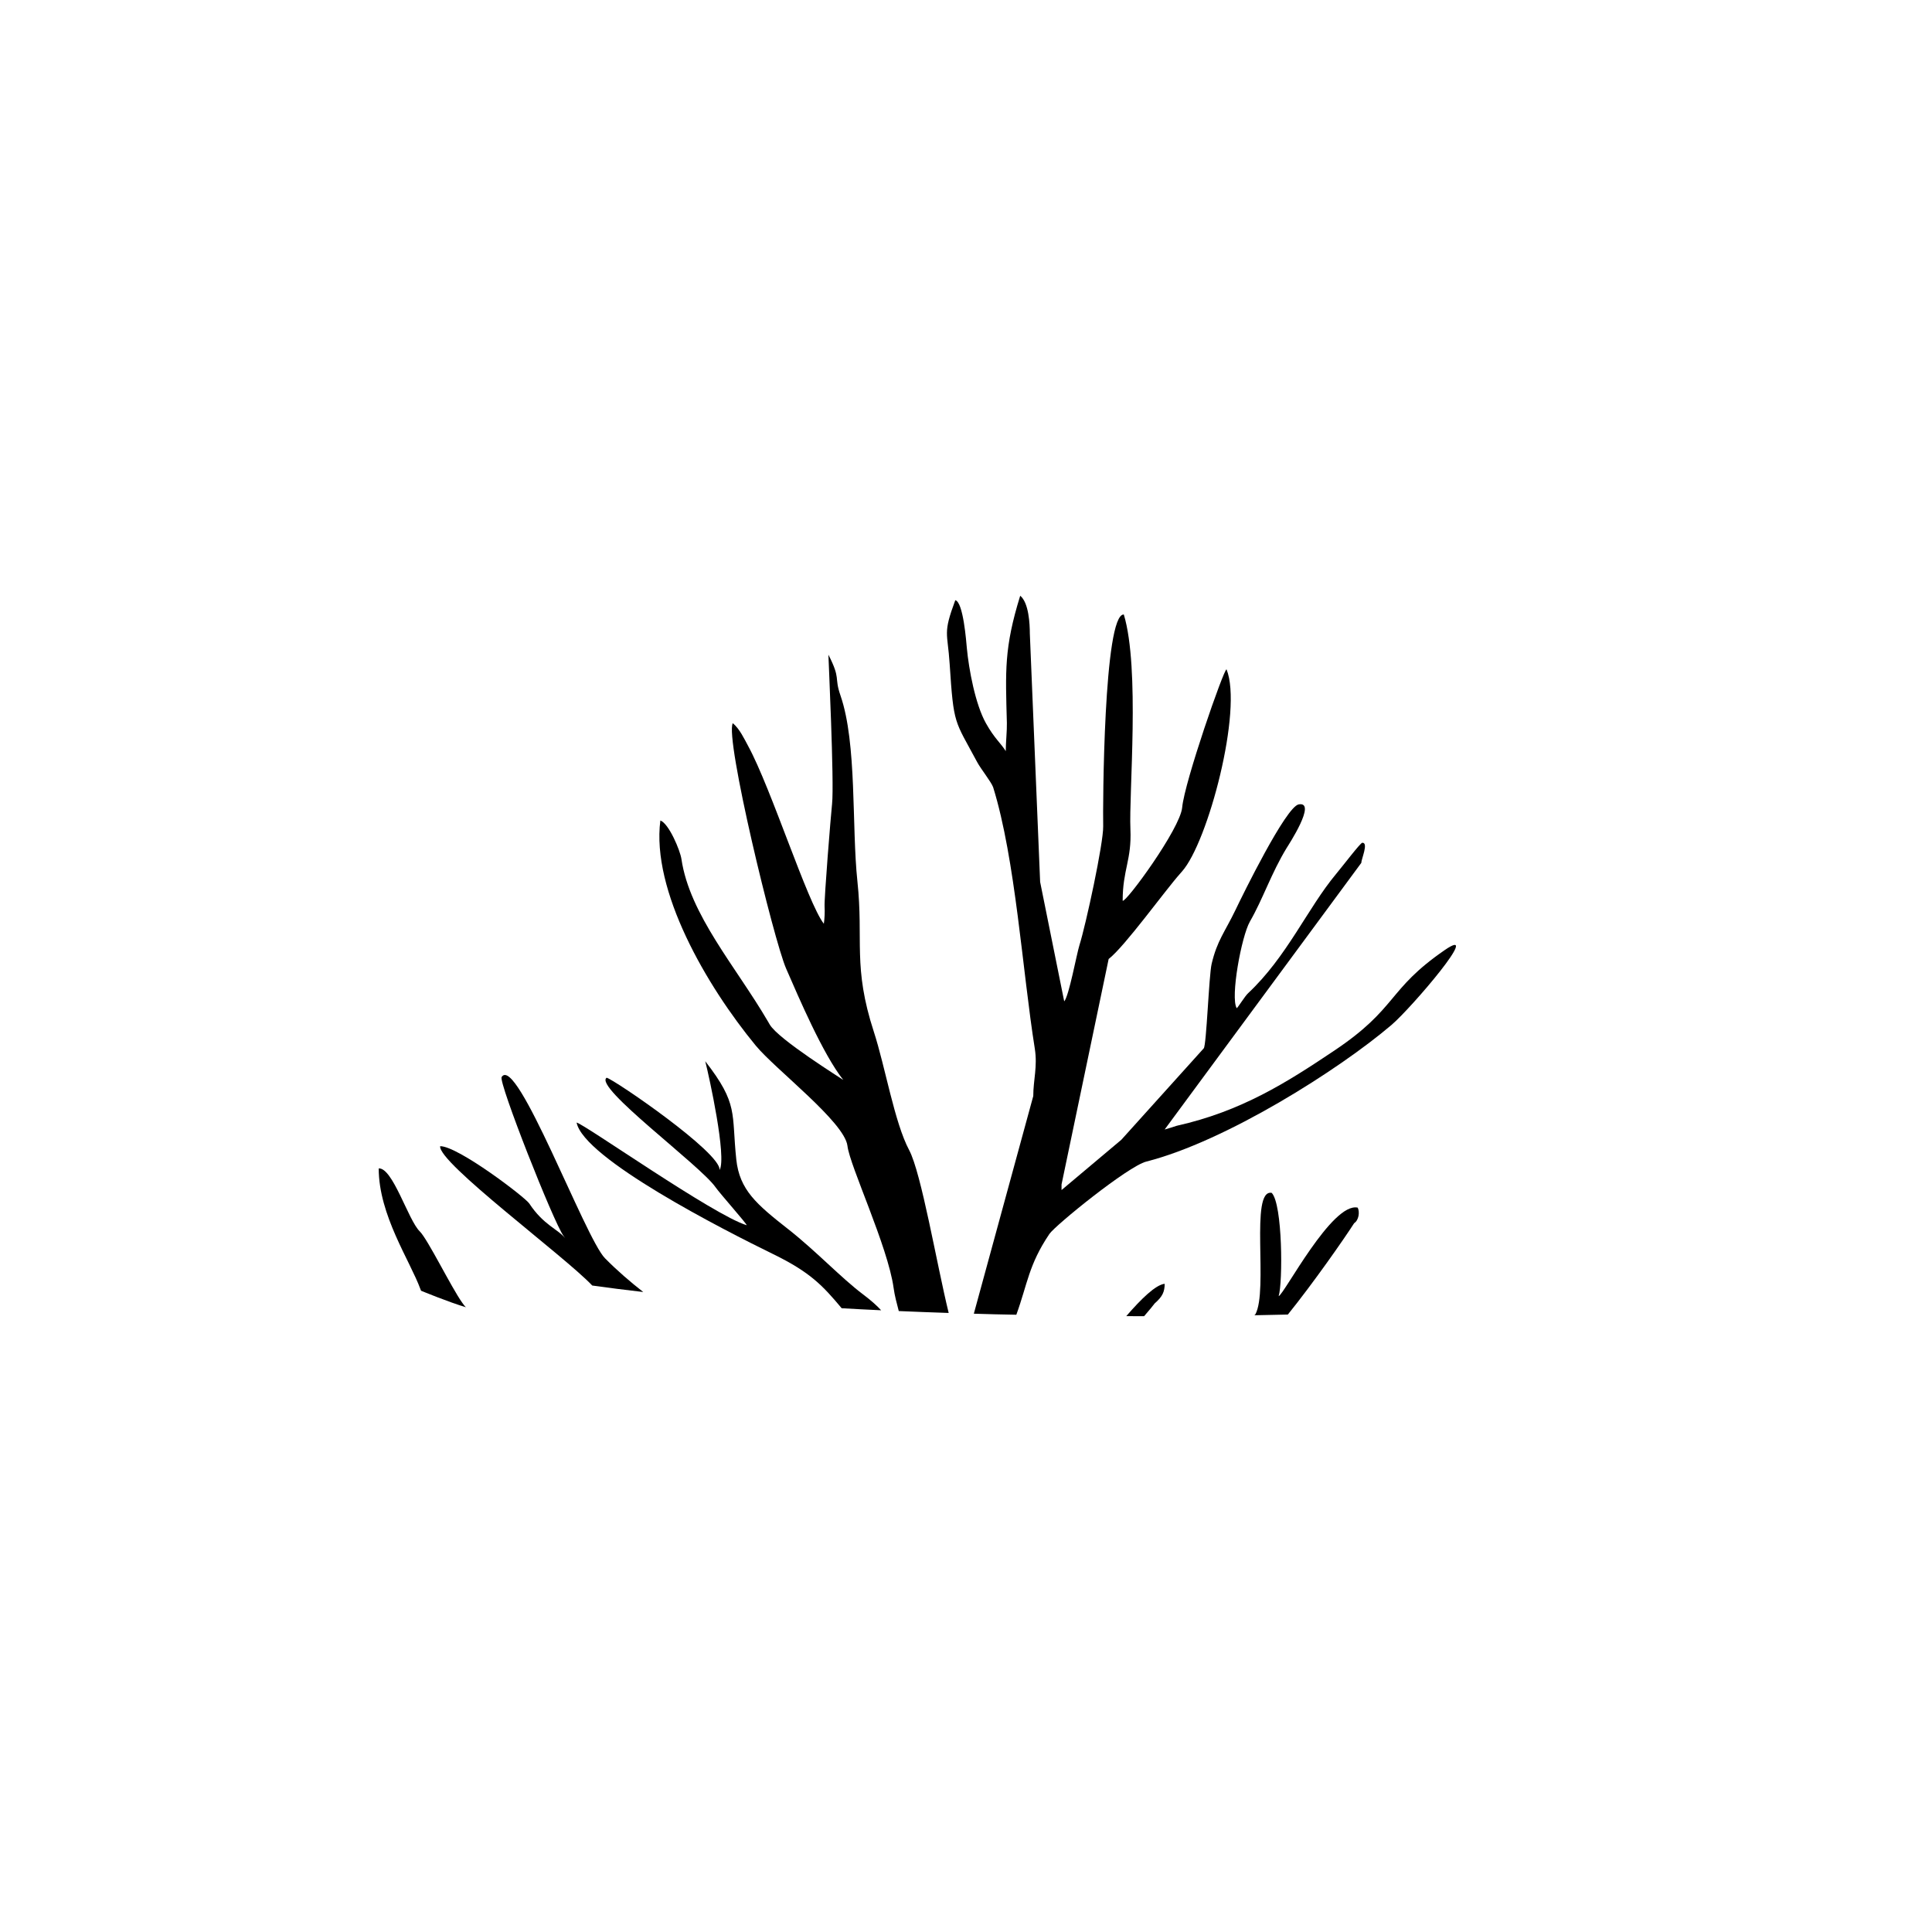
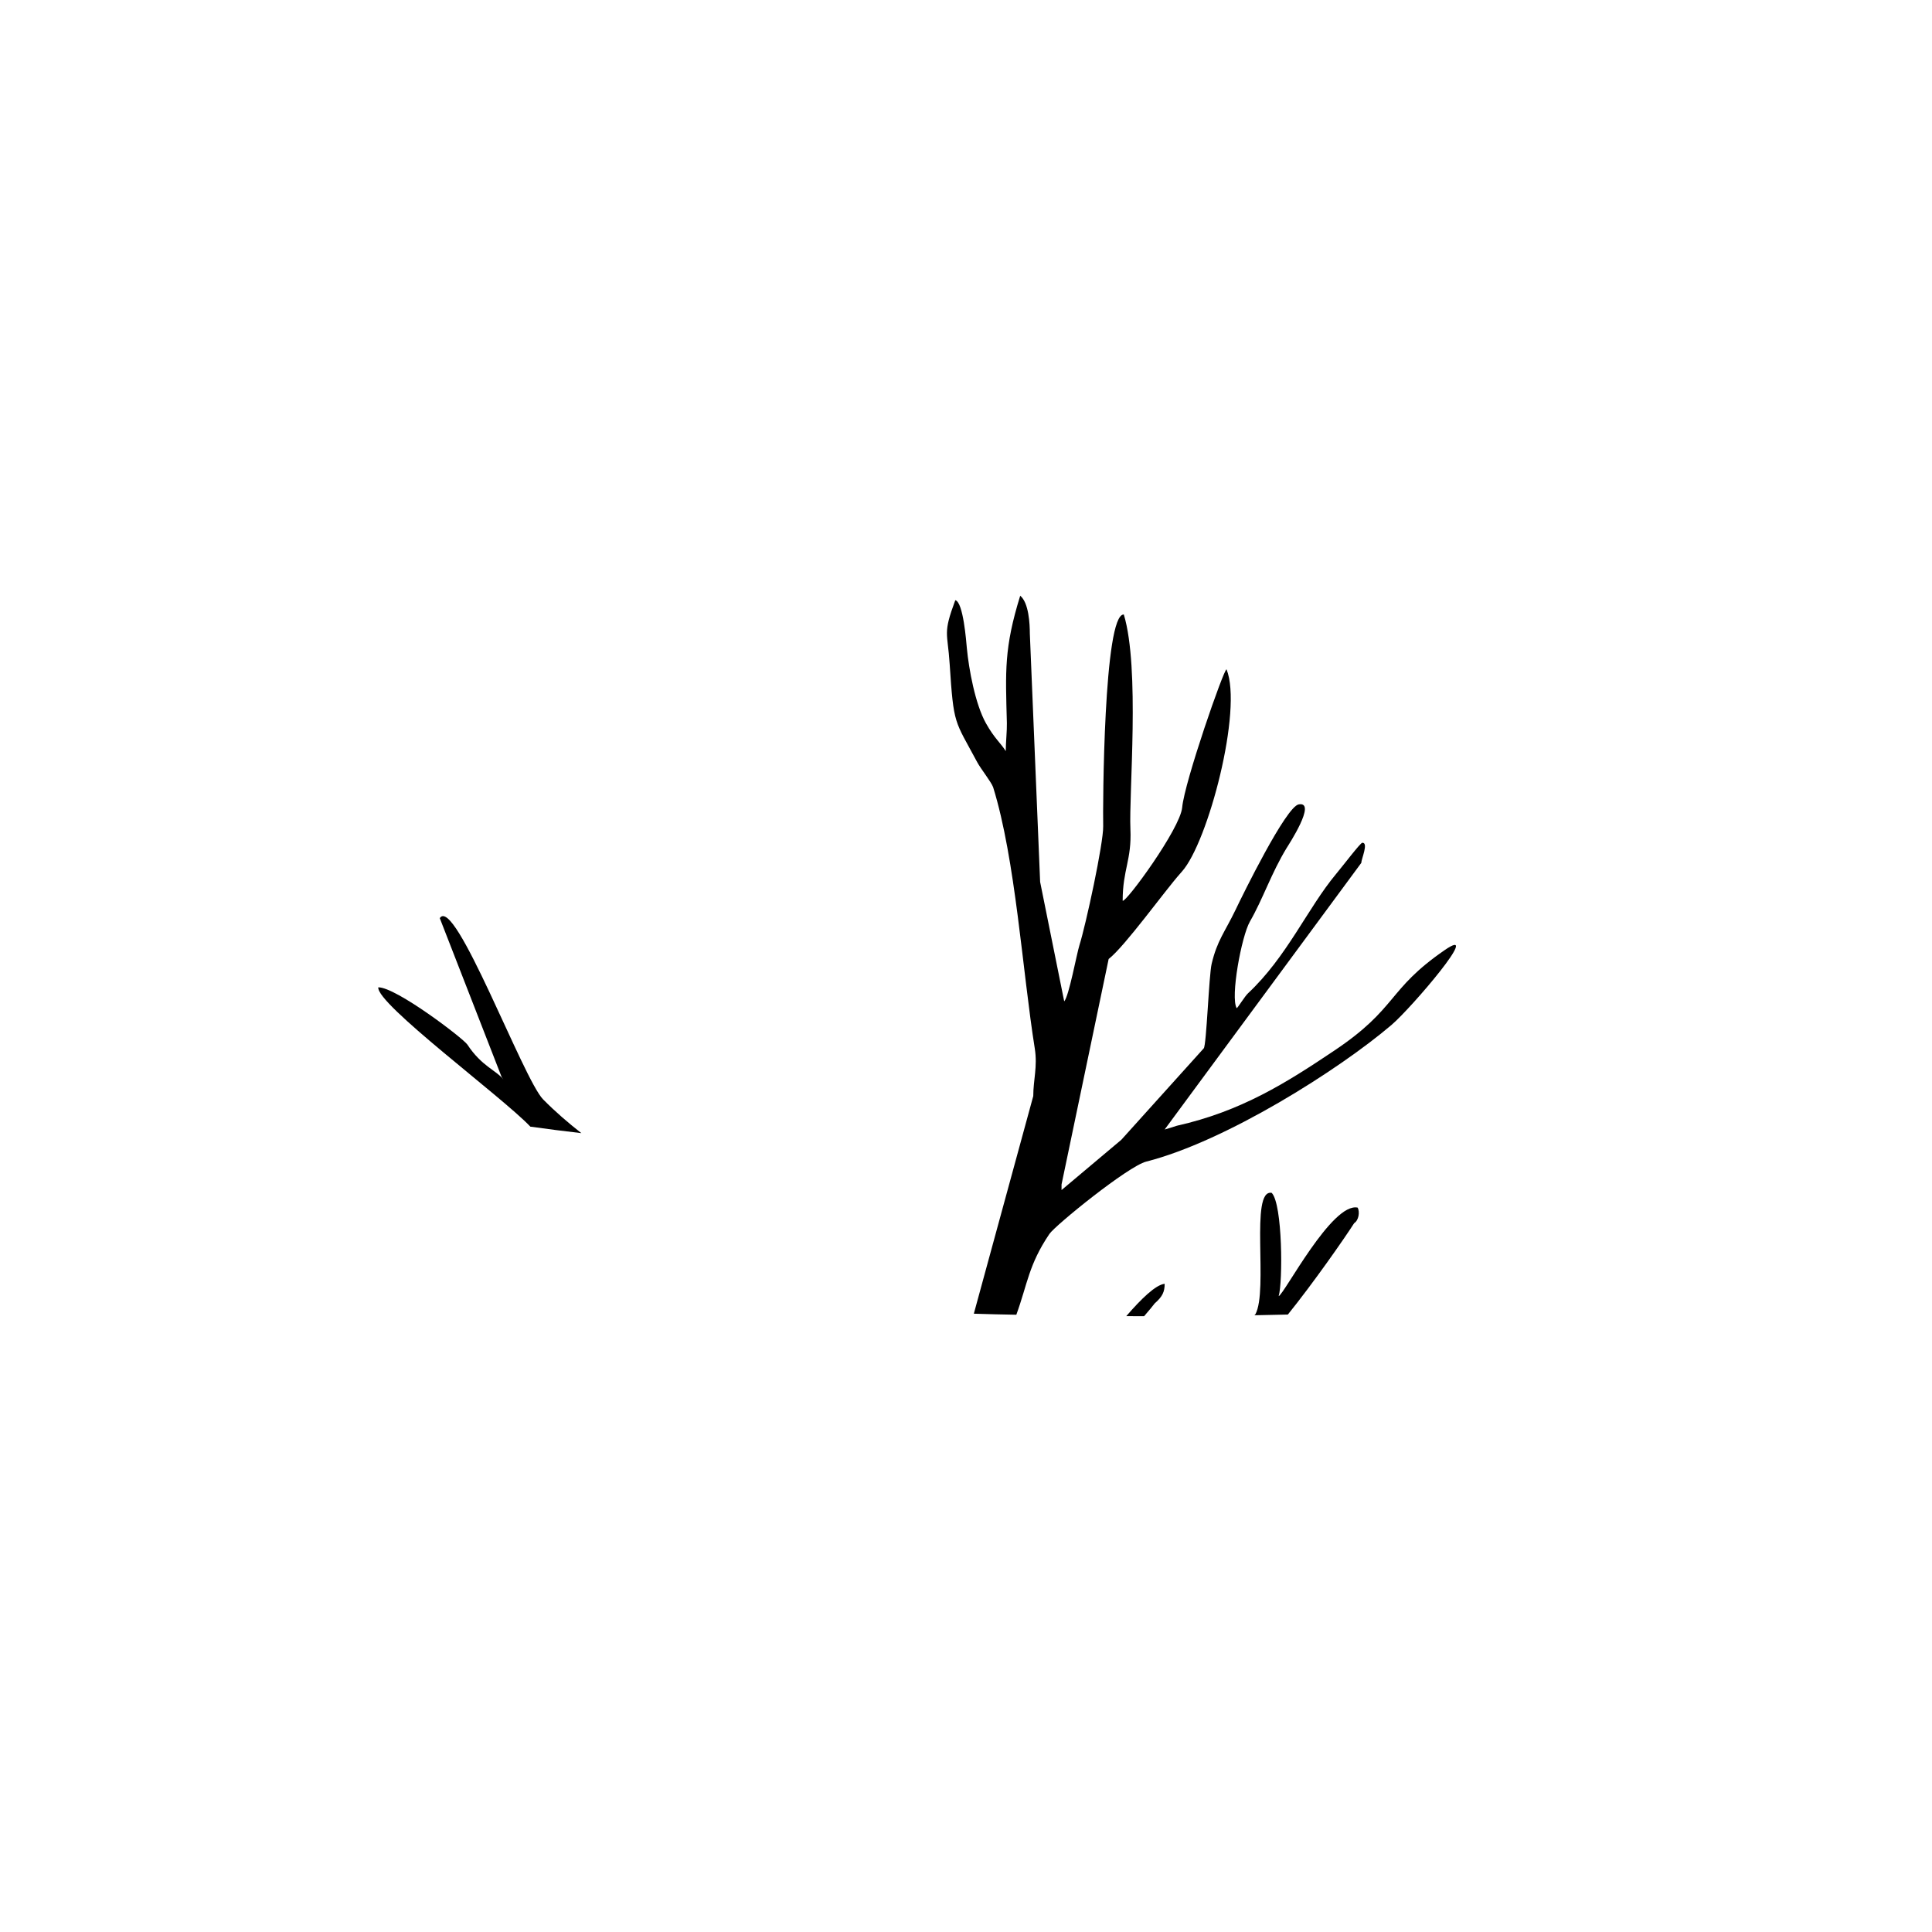
<svg xmlns="http://www.w3.org/2000/svg" fill="#000000" width="800px" height="800px" version="1.1" viewBox="144 144 512 512">
  <g>
-     <path d="m276.94 429.42c-0.891 1.402 13.785 38.551 16.395 42.102l0.457 0.645c-1.883-2.434-5.734-3.461-9.539-9.238-1.062-1.617-18.883-15.219-23.609-15.176-0.555 4.379 32.828 29.035 40.309 36.926 4.359 0.605 8.871 1.188 13.508 1.719-3.473-2.731-6.887-5.648-10.141-8.953-5.266-5.356-23.418-54.207-27.379-48.023z" />
-     <path d="m255.23 470.32c-3.047-2.969-7.144-16.906-10.867-16.68 0 12.379 8.293 24.453 11.062 32.016 0.047 0.125 0.121 0.277 0.16 0.402 0 0 7.305 3.019 11.898 4.379-0.258-0.215-0.598-0.66-0.973-1.18-2.969-4.176-9.152-16.852-11.281-18.938z" />
-     <path d="m352.84 469.71c-8.375-6.578-12.852-10.379-13.715-18.438-1.309-12.352 0.656-14.605-8.227-26.035 1.082 4.227 5.719 25.441 3.809 28.828 0.379-4.594-27.805-23.887-29.938-24.461-3.551 2.422 24.836 23.211 28.879 29.055 1.137 1.629 8.309 9.715 8.238 10.039-8.723-2.629-42.859-26.703-45.082-27.211 1.855 9.516 38.93 28.441 52.09 34.867 9.836 4.801 13.129 8.344 18.156 14.34 3.473 0.207 6.957 0.379 10.461 0.543-1.062-1.168-2.539-2.508-4.801-4.219-5.769-4.332-12.473-11.504-19.871-17.309z" />
+     <path d="m276.94 429.42l0.457 0.645c-1.883-2.434-5.734-3.461-9.539-9.238-1.062-1.617-18.883-15.219-23.609-15.176-0.555 4.379 32.828 29.035 40.309 36.926 4.359 0.605 8.871 1.188 13.508 1.719-3.473-2.731-6.887-5.648-10.141-8.953-5.266-5.356-23.418-54.207-27.379-48.023z" />
    <path d="m442.47 492.79 4.731 0.012c1.402-1.637 2.445-2.875 2.805-3.387 2.098-1.824 2.641-3.125 2.641-5.199-2.418 0.289-6.184 3.969-10.176 8.574z" />
    <path d="m482.86 487.49c1.113-3.594 1.062-24.348-1.844-27.367-5.875-1.102-0.812 25.902-4.348 32.219-0.07 0.051-0.16 0.121-0.246 0.215 2.988-0.051 5.953-0.121 8.871-0.188 6.66-8.246 14.848-19.965 17.574-24.215 1.219-0.777 1.527-2.957 0.941-4.117-6.797-1.539-19.516 23.031-20.949 23.453z" />
    <path d="m526.84 395.8c-15.312 10.539-12.352 15.34-29.332 26.684-12.621 8.465-24.59 16.035-41.648 19.855-0.469 0.172-2.793 0.891-3.215 0.992l52.109-70.652c0-0.992 2.004-5.438 0.258-5.34-0.586 0.133-4.934 5.875-6.977 8.324-7.481 8.973-13.02 21.973-23.281 31.555-0.852 0.785-2.57 3.633-3.008 3.969-1.738-2.805 1.25-19.043 3.492-22.965 3.461-6.004 5.68-12.852 9.742-19.508 0.379-0.625 8.125-12.414 3.195-11.543-3.387 0.586-14.914 24.113-16.75 27.965-2.848 5.914-4.852 8.074-6.324 14.277-0.727 3.019-1.371 21.664-2.098 22.406l-21.84 24.234-15.844 13.324v-1.484l12.484-59.746c4.309-3.344 14.922-18.133 18.984-22.676l0.449-0.516c6.906-7.727 16.168-42.871 11.809-53.566-0.656-0.266-11.133 29.762-11.758 36.605-0.516 5.648-14.965 25.34-15.77 24.707 0-8.258 2.414-10.777 2.055-18.941-0.43-9.508 2.57-42.641-1.75-56.91-5.352-0.266-5.586 51.188-5.465 56.09 0.102 4.445-4.625 26.289-6.301 31.562-0.734 2.332-2.769 13.496-4.031 14.867l-6.379-31.645-2.731-65.863c0-2.414-0.258-8.148-2.551-9.98-4.297 13.875-3.898 19.914-3.531 33.75 0.051 1.934-0.297 5.18-0.297 7.422-1.379-2.211-2.996-3.344-5.25-7.379-2.836-5.062-4.543-14.379-5.059-19.887-0.152-1.629-0.934-12.238-3.066-12.73-3.356 9.004-2.035 8.422-1.496 16.848 1.082 16.496 1.238 14.738 7.297 26.066 0.992 1.844 3.664 5.148 4.227 6.641 5.934 19.105 7.769 48.793 11.043 69.285 0.754 4.75-0.406 8.309-0.406 12.566l-15.75 57.68c3.754 0.121 7.512 0.215 11.262 0.277 2.977-8.195 3.266-13.266 8.762-21.406 1.566-2.312 20.828-17.949 25.668-19.18 21.02-5.34 50.977-24.273 64.988-36.207 5.383-4.598 24.391-26.93 14.082-19.828z" />
-     <path d="m375.59 417.47c-5.648-17.336-2.699-24.184-4.367-39.91-1.547-14.531-0.07-36.516-4.492-49.266-1.738-5.004 0.188-4.168-3.195-10.797-0.031 0.039 1.578 33.895 0.973 39.535-0.336 3.113-2.121 25.145-1.984 27.25 0.09 1.41 0 3.113-0.195 4.523-4.328-5.516-13.895-35.766-20.059-47.105-1.004-1.844-2.242-4.535-4.07-6.051-2.172 3.828 10.855 57.523 14.133 65.035 3.336 7.644 9.742 22.695 15.145 29.512-0.449-0.359-17.16-10.727-19.477-14.664l-0.516-0.883c-8.414-14.41-20.73-28.254-22.895-42.988-0.336-2.293-3.324-9.418-5.586-10.223-2.414 18.574 12.195 43.781 25.297 59.676 5.18 6.281 23.539 20.254 24.285 26.555 0.613 5.301 10.707 26.637 12.227 37.621 0.277 2.066 0.84 4.106 1.371 6.152 4.387 0.188 8.801 0.359 13.227 0.504-3.195-13.059-7.227-37.047-10.48-43.168-3.879-7.289-6.32-22.016-9.34-31.309z" />
  </g>
</svg>